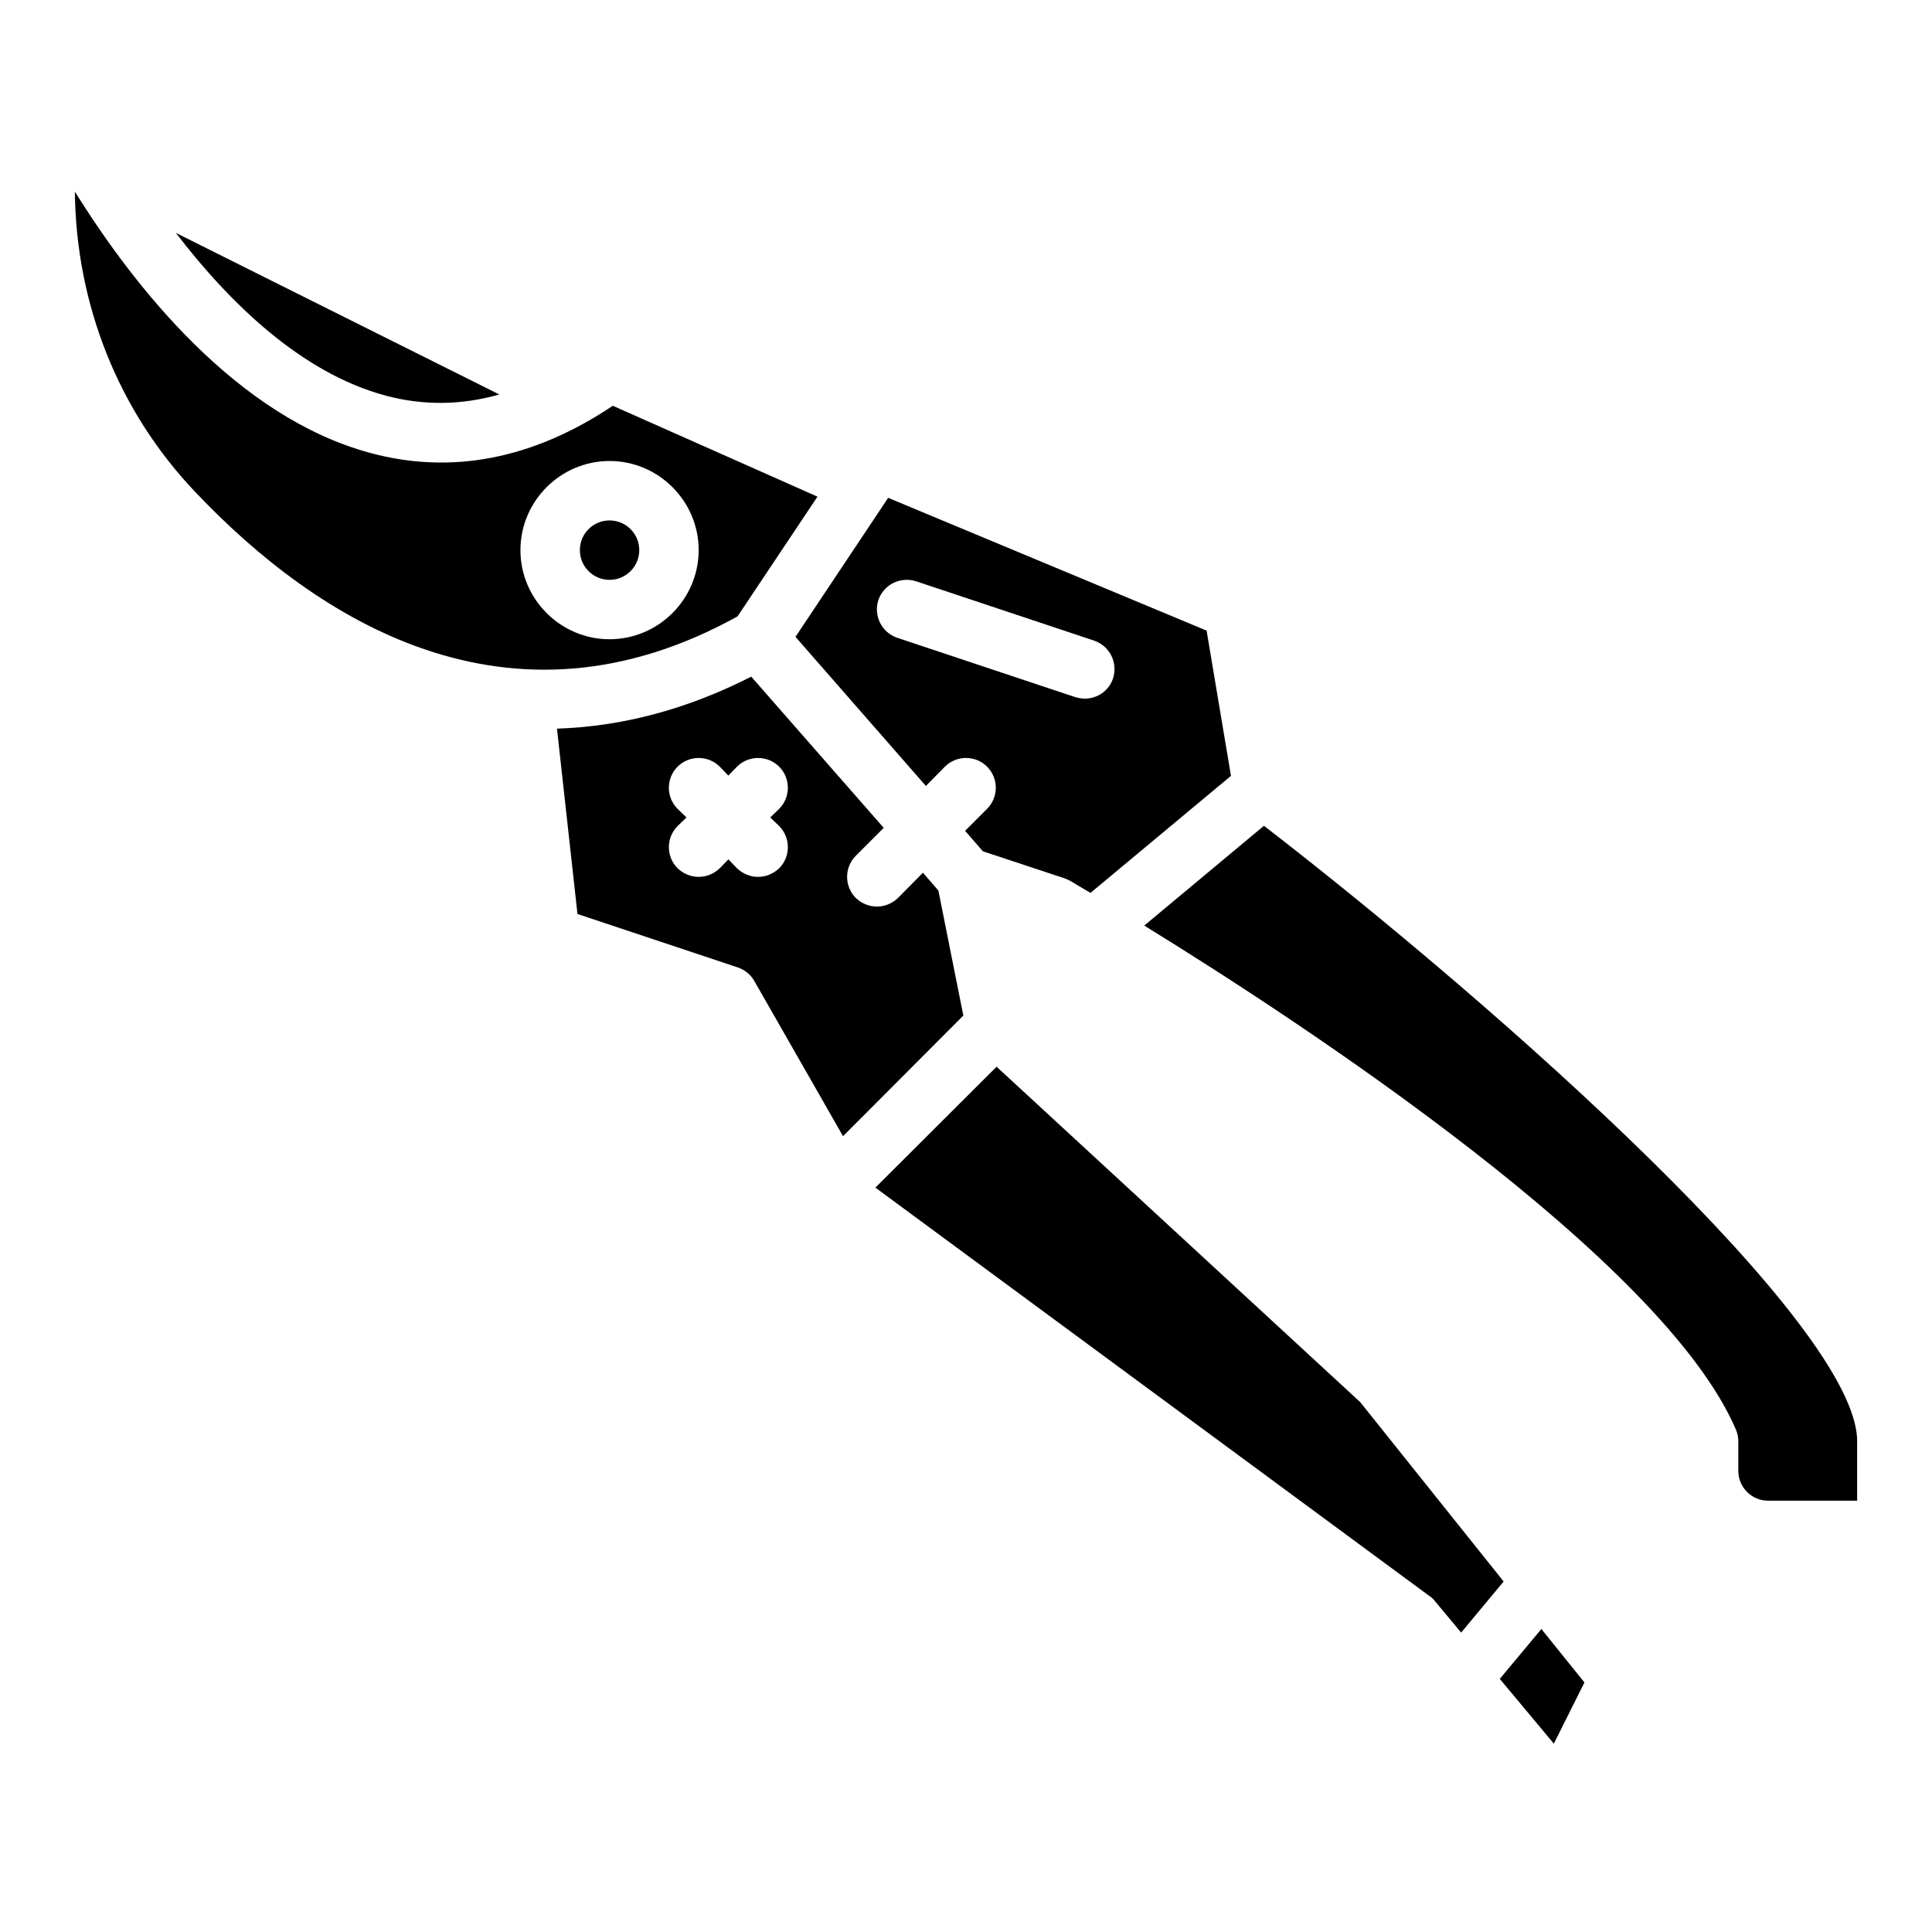
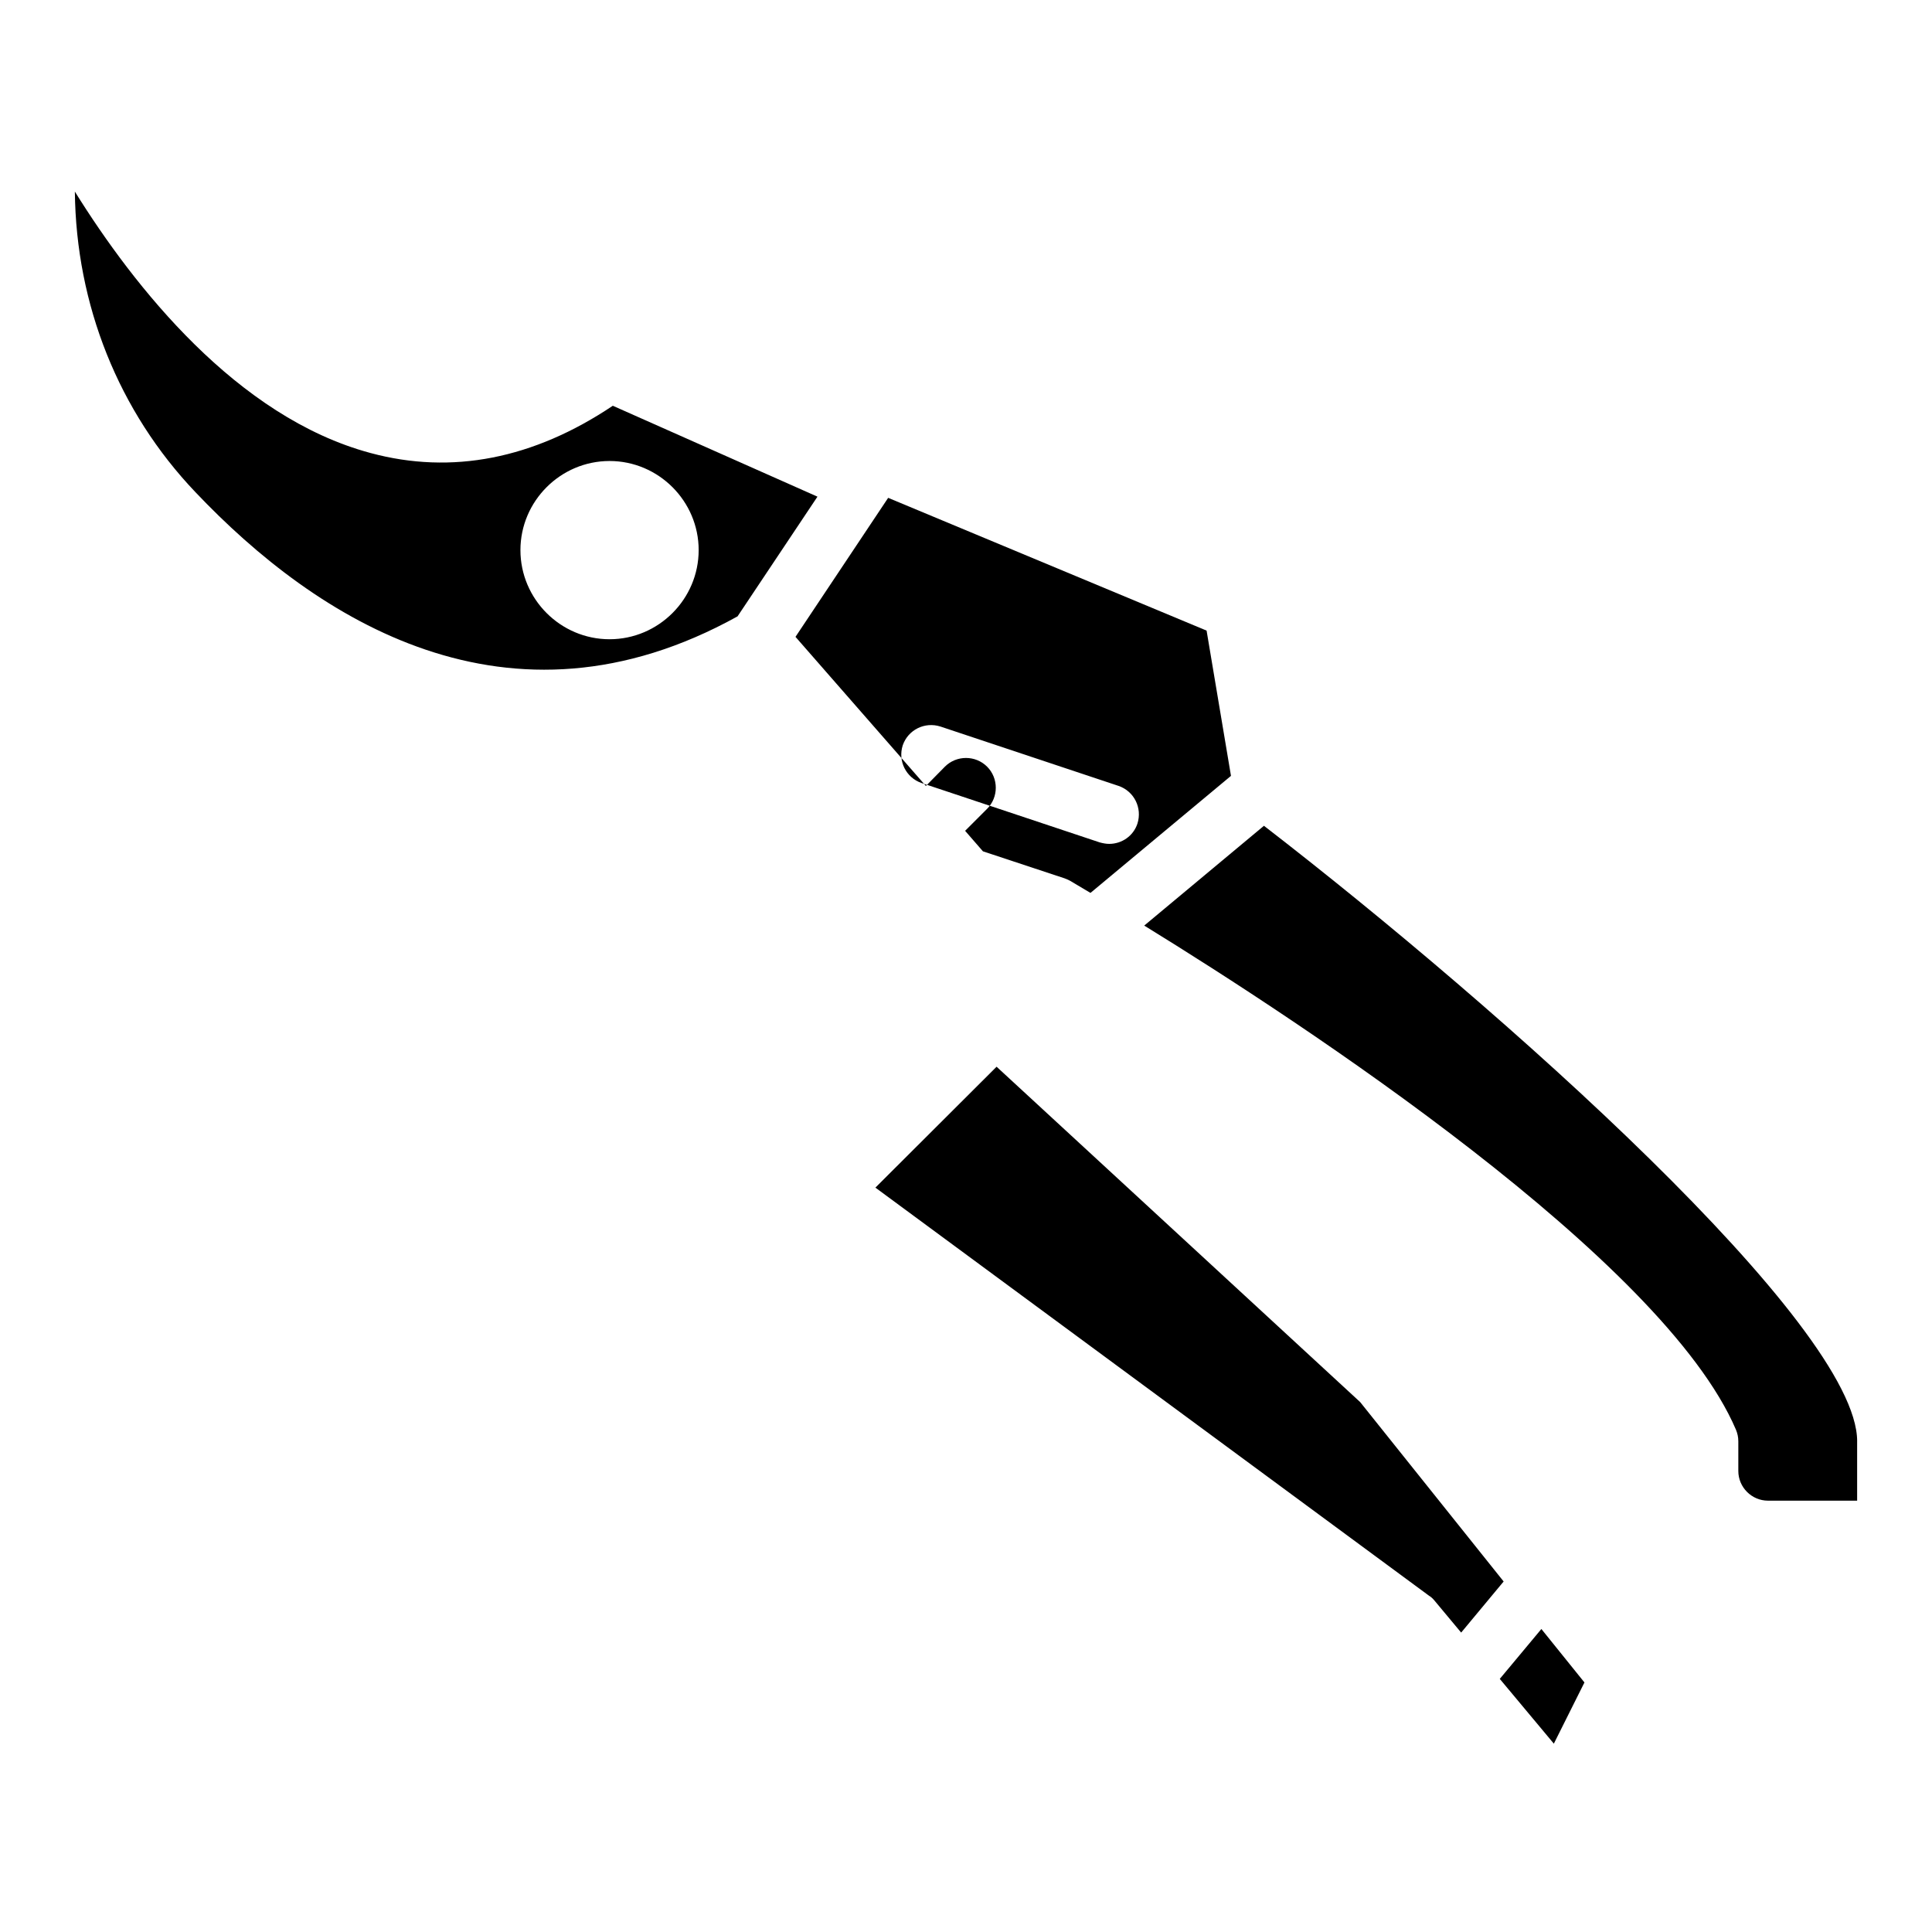
<svg xmlns="http://www.w3.org/2000/svg" fill="#000000" width="800px" height="800px" version="1.1" viewBox="144 144 512 512">
  <g>
-     <path d="m190.6 205.72 85.727 42.824c-9.996 2.832-19.996 2.992-30.07 0.316-22.355-5.988-41.406-24.562-55.656-43.141z" />
-     <path d="m313.41 289.79c0 4.348-3.523 7.875-7.871 7.875s-7.871-3.527-7.871-7.875c0-4.348 3.523-7.871 7.871-7.871s7.871 3.523 7.871 7.871" />
    <path d="m306.4 251.53c-21.02 14.09-42.668 18.344-64.234 12.516-35.426-9.523-62.66-44.082-78.328-69.273 0.316 29.992 11.57 58.254 31.961 79.664 32.039 33.77 82.891 66.598 143.66 32.906l21.176-31.723zm-0.863 61.875c-12.988 0-23.617-10.629-23.617-23.617 0-12.988 10.629-23.617 23.617-23.617 12.988 0 23.617 10.629 23.617 23.617-0.004 12.988-10.629 23.617-23.617 23.617z" />
-     <path d="m392.68 380-4.094-4.723-6.613 6.691c-1.57 1.496-3.539 2.281-5.586 2.281-2.047 0-4.016-0.789-5.59-2.281-3.07-3.07-3.07-8.109 0-11.18l7.398-7.398-35.109-40.07c-17.004 8.66-34.242 13.227-51.484 13.777l5.434 49.121 42.508 14.168c1.812 0.629 3.387 1.891 4.328 3.543l23.539 41.172 31.883-31.961zm-42.191-17.082c3.07 3.07 3.07 8.109 0 11.18-1.574 1.492-3.543 2.281-5.59 2.281s-4.016-0.789-5.59-2.281l-2.281-2.363-2.281 2.363c-1.578 1.492-3.547 2.281-5.594 2.281-2.047 0-4.016-0.789-5.59-2.281-3.07-3.07-3.07-8.109 0-11.18l2.363-2.281-2.363-2.281c-3.07-3.07-3.07-8.109 0-11.18 3.07-3.07 8.109-3.07 11.18 0l2.281 2.363 2.281-2.363c3.07-3.07 8.109-3.07 11.18 0 3.07 3.07 3.07 8.109 0 11.18l-2.359 2.277z" />
-     <path d="m463.76 311.12-84.387-35.188-24.562 36.84 34.559 39.516 5.039-5.117c3.07-3.07 8.109-3.07 11.18 0 3.07 3.07 3.07 8.109 0 11.18l-5.824 5.824 4.723 5.434 21.648 7.164c0.473 0.156 0.945 0.395 1.418 0.629 0.629 0.395 2.519 1.496 5.434 3.227l37.234-31.016zm-24.797 12.672c-1.102 3.309-4.172 5.352-7.477 5.352-0.789 0-1.652-0.156-2.519-0.395l-47.23-15.742c-4.094-1.418-6.297-5.824-4.961-9.996 1.418-4.094 5.824-6.297 9.996-4.961l47.23 15.742c4.094 1.422 6.301 5.828 4.961 10z" />
+     <path d="m463.76 311.12-84.387-35.188-24.562 36.84 34.559 39.516 5.039-5.117c3.07-3.07 8.109-3.07 11.18 0 3.07 3.07 3.07 8.109 0 11.18l-5.824 5.824 4.723 5.434 21.648 7.164c0.473 0.156 0.945 0.395 1.418 0.629 0.629 0.395 2.519 1.496 5.434 3.227l37.234-31.016m-24.797 12.672c-1.102 3.309-4.172 5.352-7.477 5.352-0.789 0-1.652-0.156-2.519-0.395l-47.23-15.742c-4.094-1.418-6.297-5.824-4.961-9.996 1.418-4.094 5.824-6.297 9.996-4.961l47.23 15.742c4.094 1.422 6.301 5.828 4.961 10z" />
    <path d="m542.48 563.11-11.258 13.539-7.086-8.5c-0.395-0.473-0.867-0.945-1.418-1.258l-146.73-108.16 32.117-32.039 96.355 88.875z" />
    <path d="m552.48 575.7 11.414 14.168-8.109 16.219-14.328-17.164z" />
    <path d="m636.16 525.95v15.742h-23.617c-4.328 0-7.871-3.543-7.871-7.871v-7.871c0-1.102-0.234-2.125-0.629-3.07-19.289-45.105-114.86-107.77-156.81-133.59l31.723-26.449c62.82 48.492 157.21 132.41 157.21 163.11z" />
  </g>
</svg>